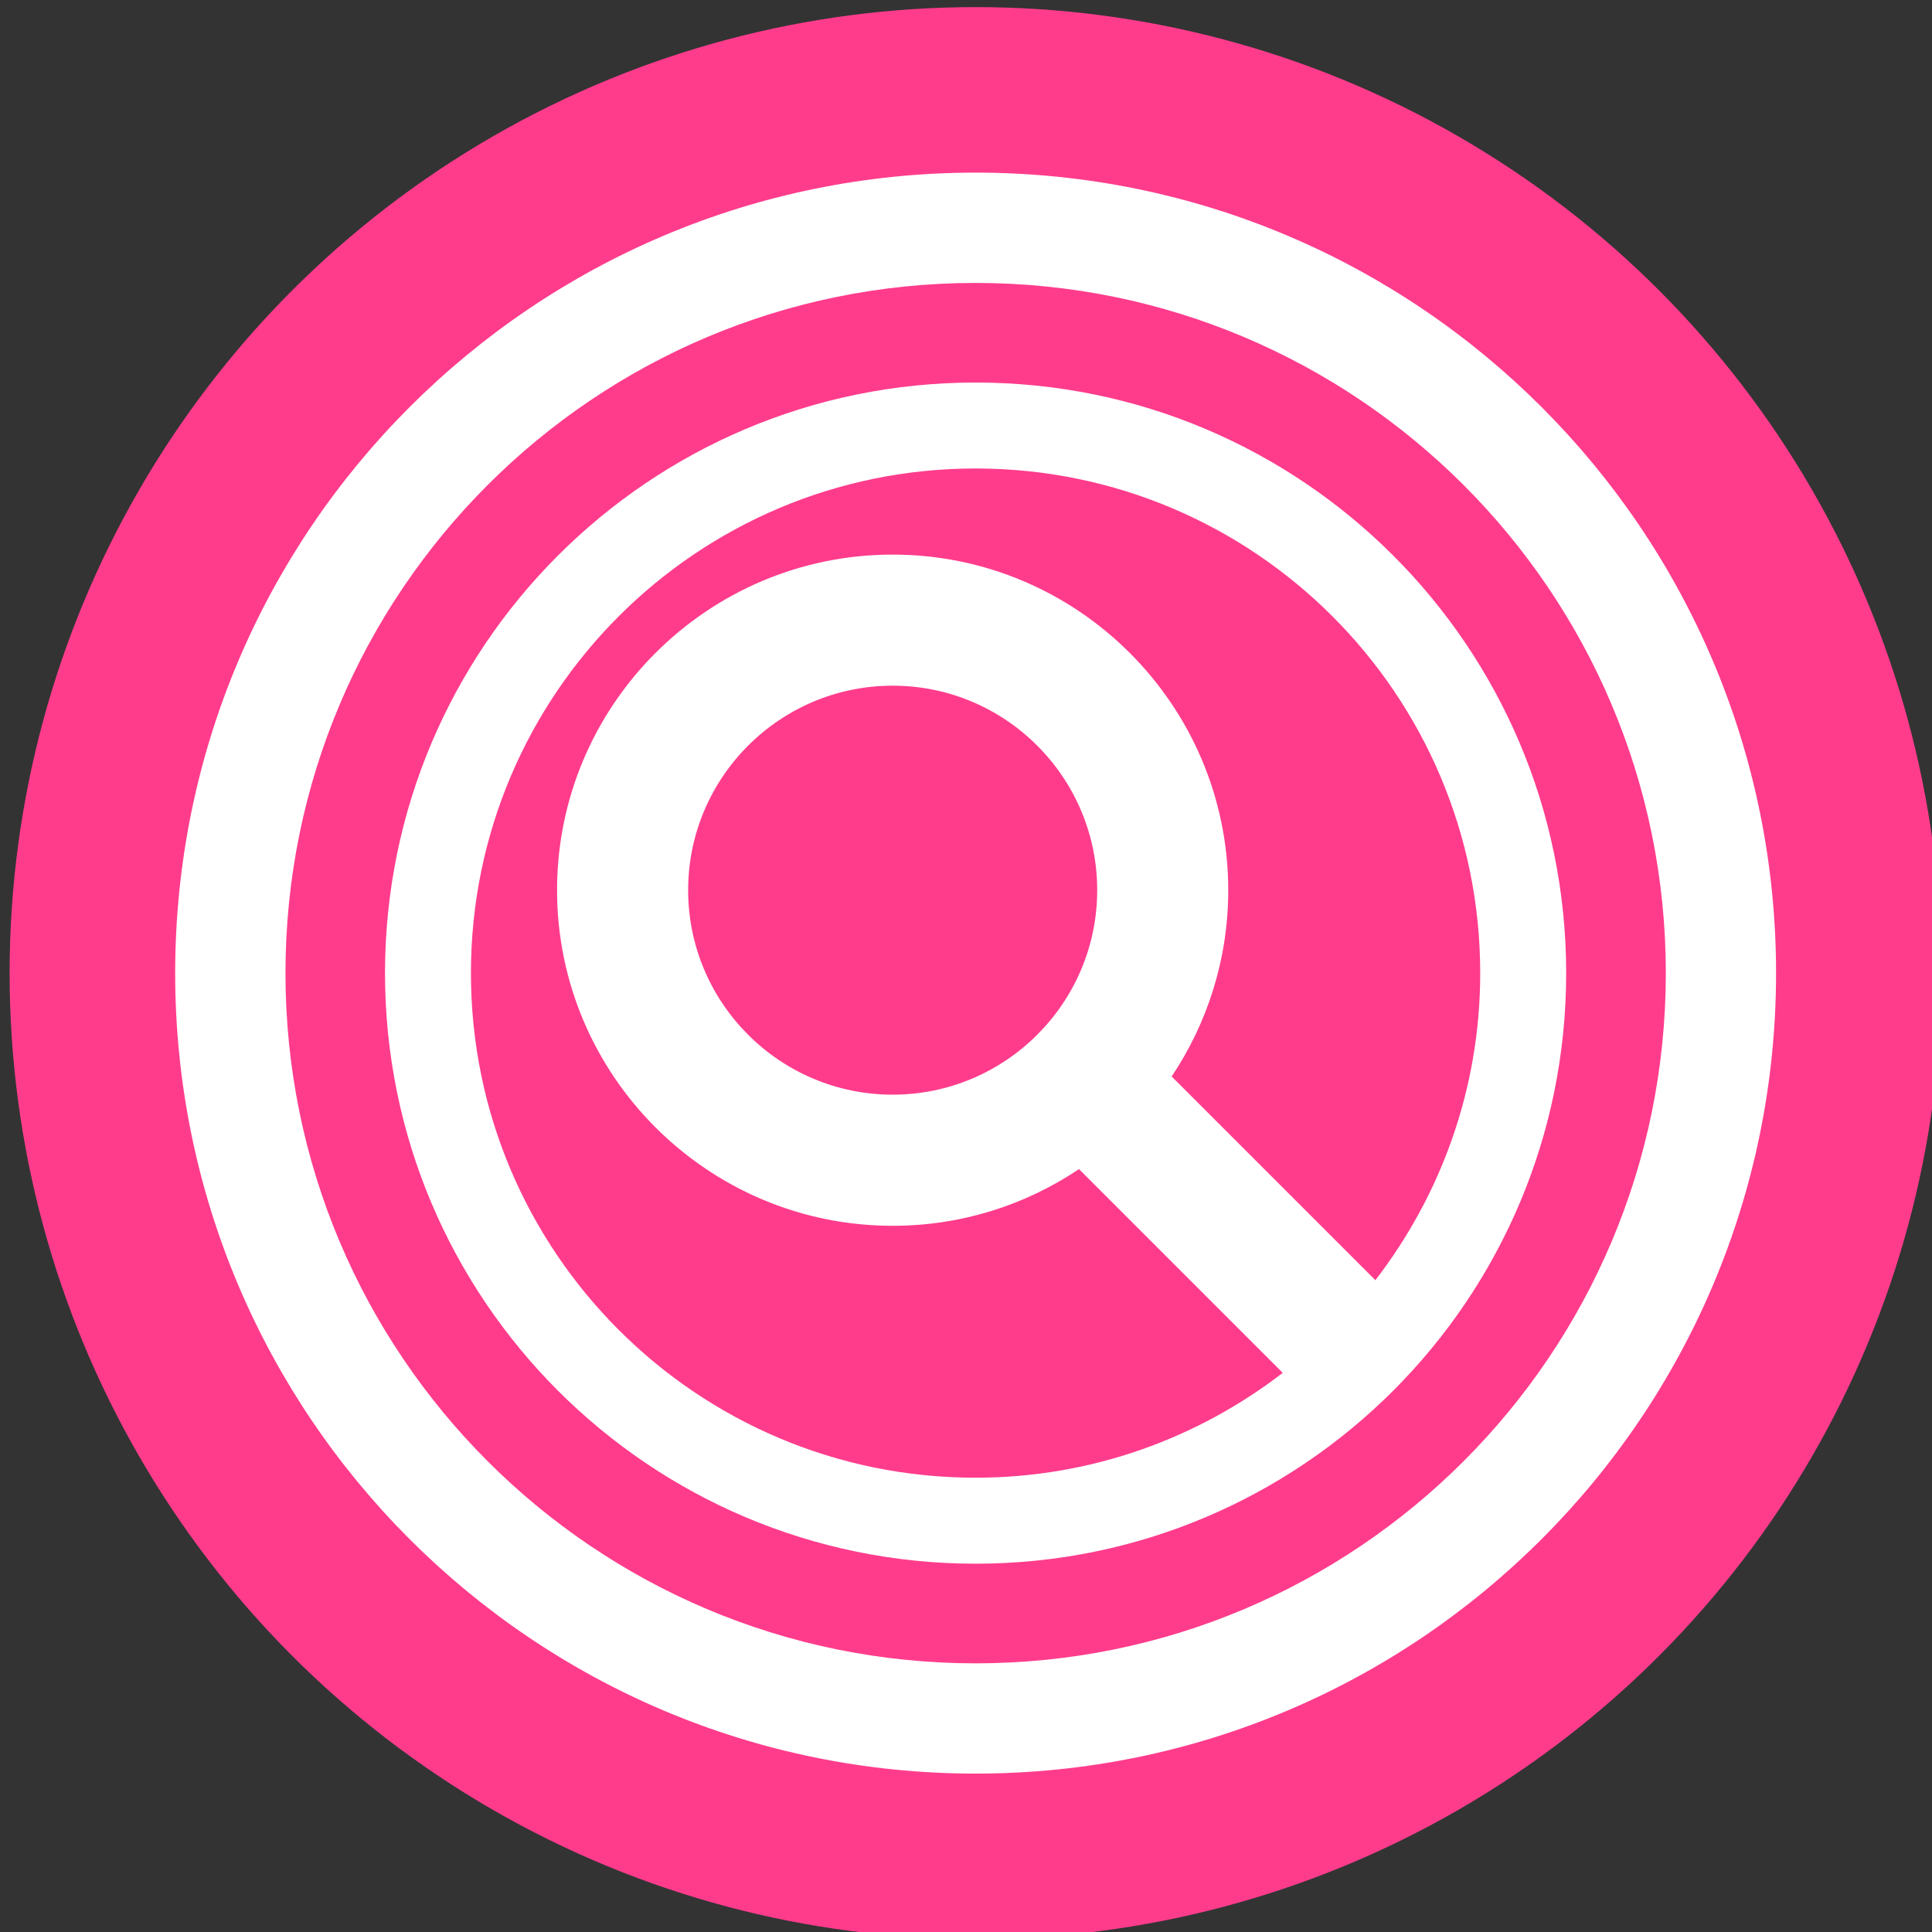
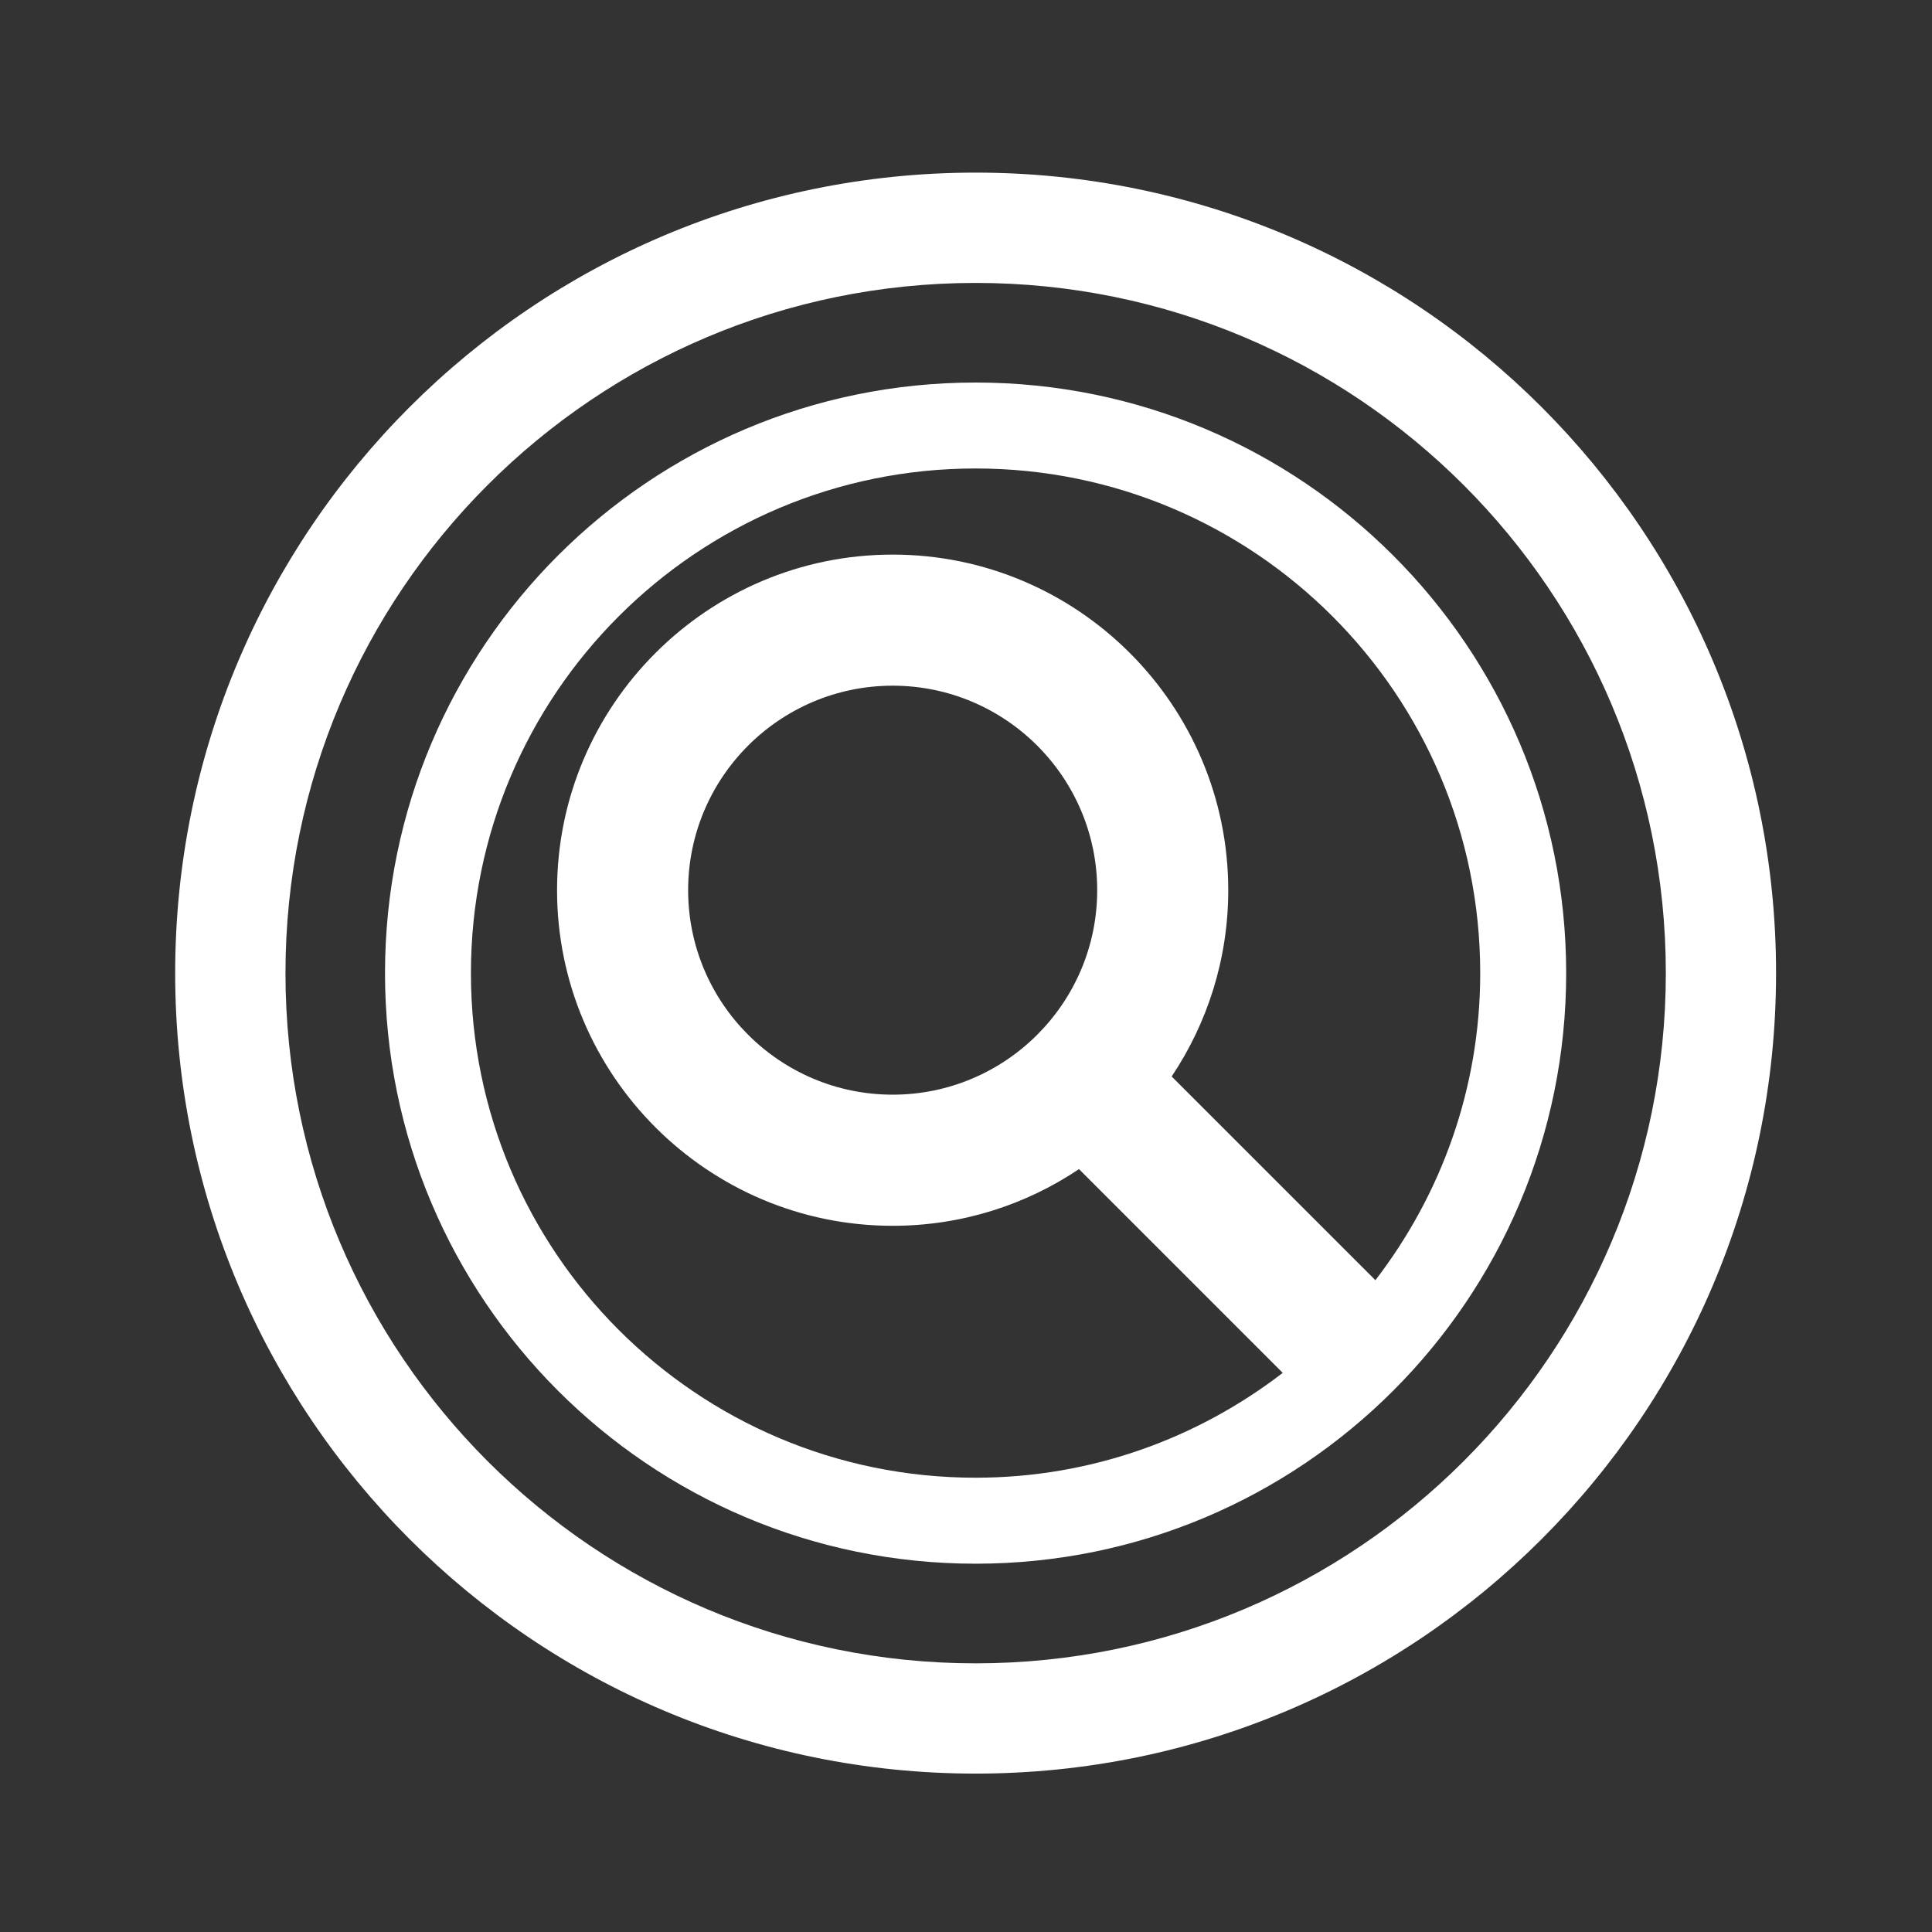
<svg xmlns="http://www.w3.org/2000/svg" version="1.1" id="Layer_1" x="0px" y="0px" width="100px" height="100px" viewBox="0 0 100 100" enable-background="new 0 0 100 100" xml:space="preserve">
  <rect x="0" y="0" width="100" height="100" fill="#333333" stroke="none" />
  <g>
-     <circle fill="#FF3C8C" cx="50.498" cy="50.368" r="50" />
    <g>
      <path fill="#FFFFFF" d="M50.496,19.8c-16.883,0-30.568,13.686-30.568,30.569c0,16.879,13.686,30.568,30.568,30.568    c16.884,0,30.569-13.689,30.569-30.568C81.065,33.486,67.38,19.8,50.496,19.8z M24.375,50.369    c0-14.425,11.695-26.121,26.121-26.121c14.427,0,26.12,11.696,26.12,26.121c0,5.988-2.038,11.49-5.429,15.898    c-0.009-0.012-0.015-0.021-0.021-0.029l-10.521-10.52c1.848-2.76,2.929-6.078,2.929-9.643c0-9.578-7.793-17.369-17.371-17.369    c-9.576,0-17.37,7.791-17.37,17.369c0,9.577,7.794,17.372,17.37,17.372c3.567,0,6.883-1.08,9.645-2.934l10.52,10.52    c0.008,0.012,0.018,0.016,0.026,0.027c-4.406,3.389-9.909,5.426-15.898,5.426C36.07,76.486,24.375,64.793,24.375,50.369z     M56.791,46.076c0,5.838-4.748,10.584-10.587,10.584c-5.838,0-10.586-4.746-10.586-10.584c0-5.838,4.748-10.585,10.586-10.585    C52.043,35.49,56.791,40.238,56.791,46.076z" />
      <path fill="#FFFFFF" d="M50.498,8.935c-22.884,0-41.431,18.55-41.431,41.434c0,22.881,18.547,41.432,41.431,41.432    c22.881,0,41.431-18.551,41.431-41.432C91.929,27.485,73.379,8.935,50.498,8.935z M50.498,86.094    c-19.734,0-35.722-15.996-35.722-35.725c0-19.729,15.987-35.725,35.722-35.725c19.729,0,35.725,15.995,35.725,35.725    C86.223,70.098,70.227,86.094,50.498,86.094z" />
    </g>
  </g>
</svg>